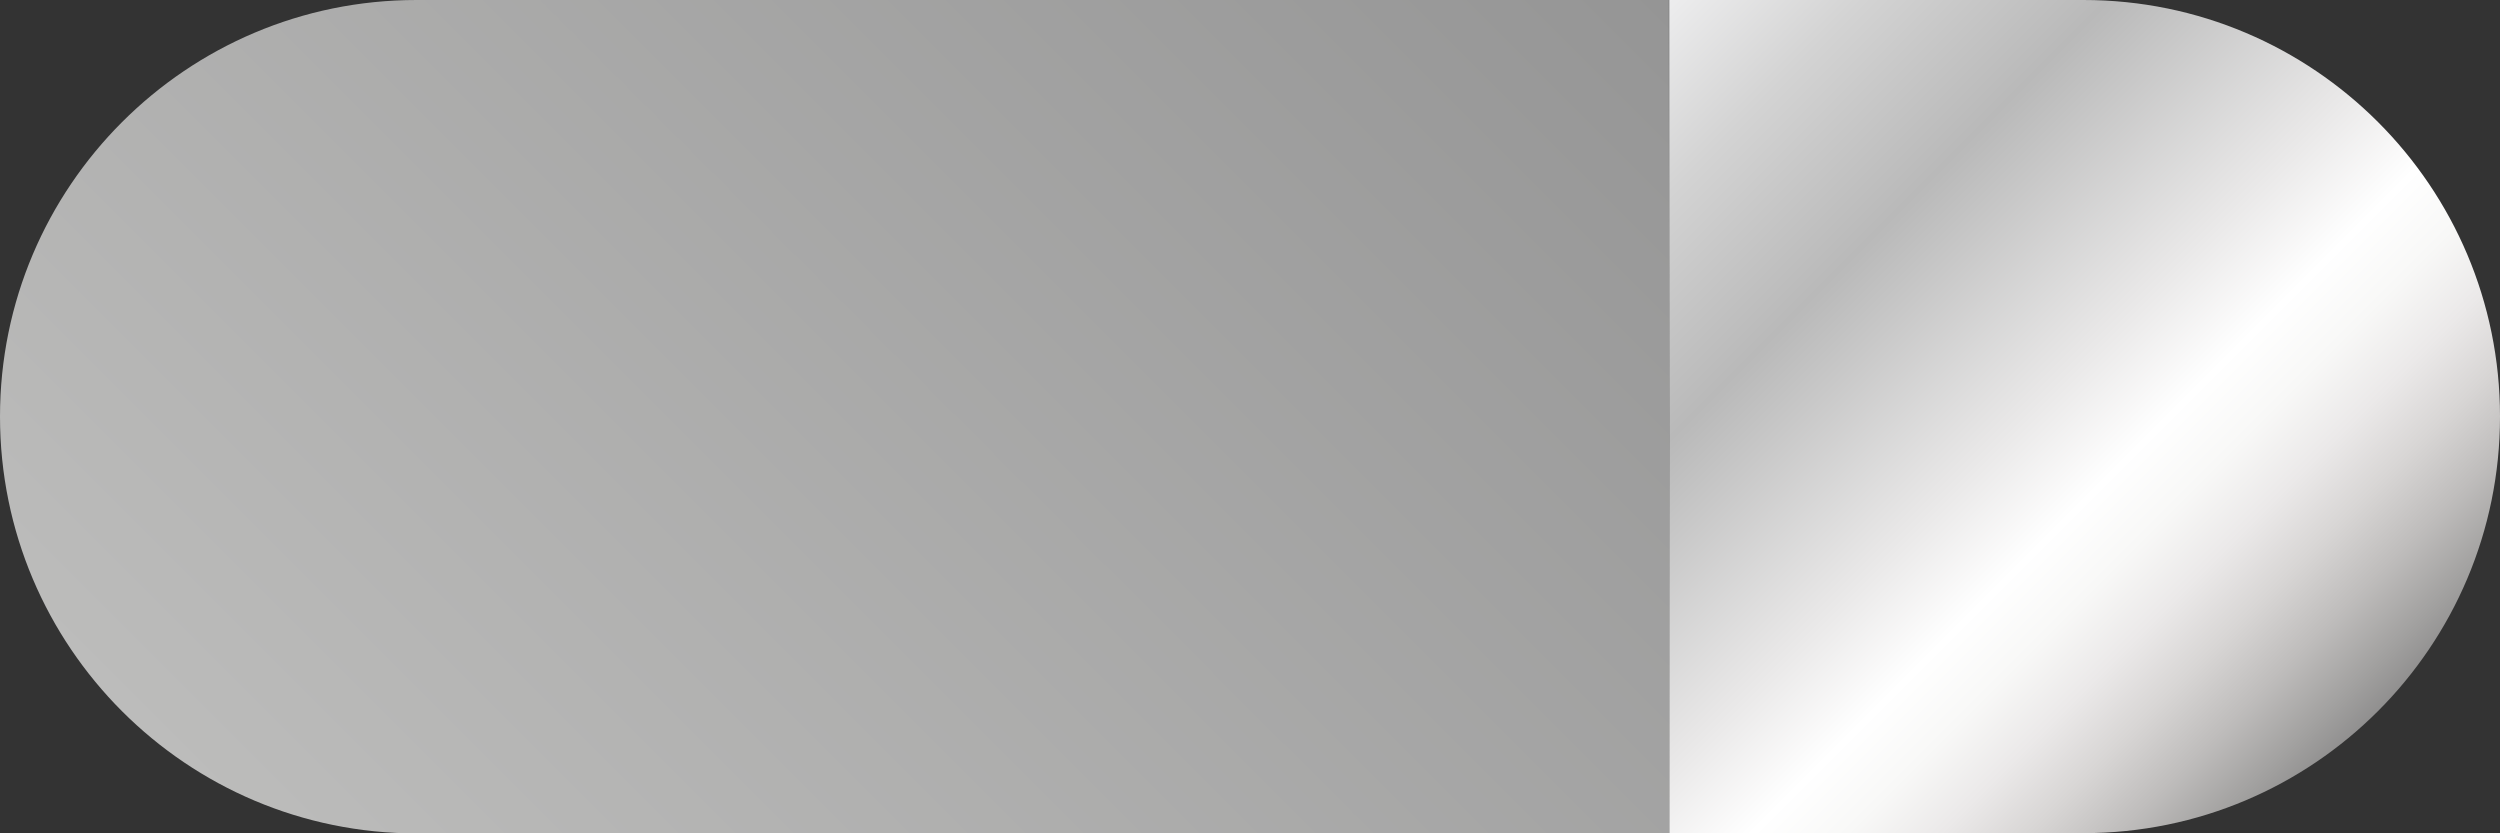
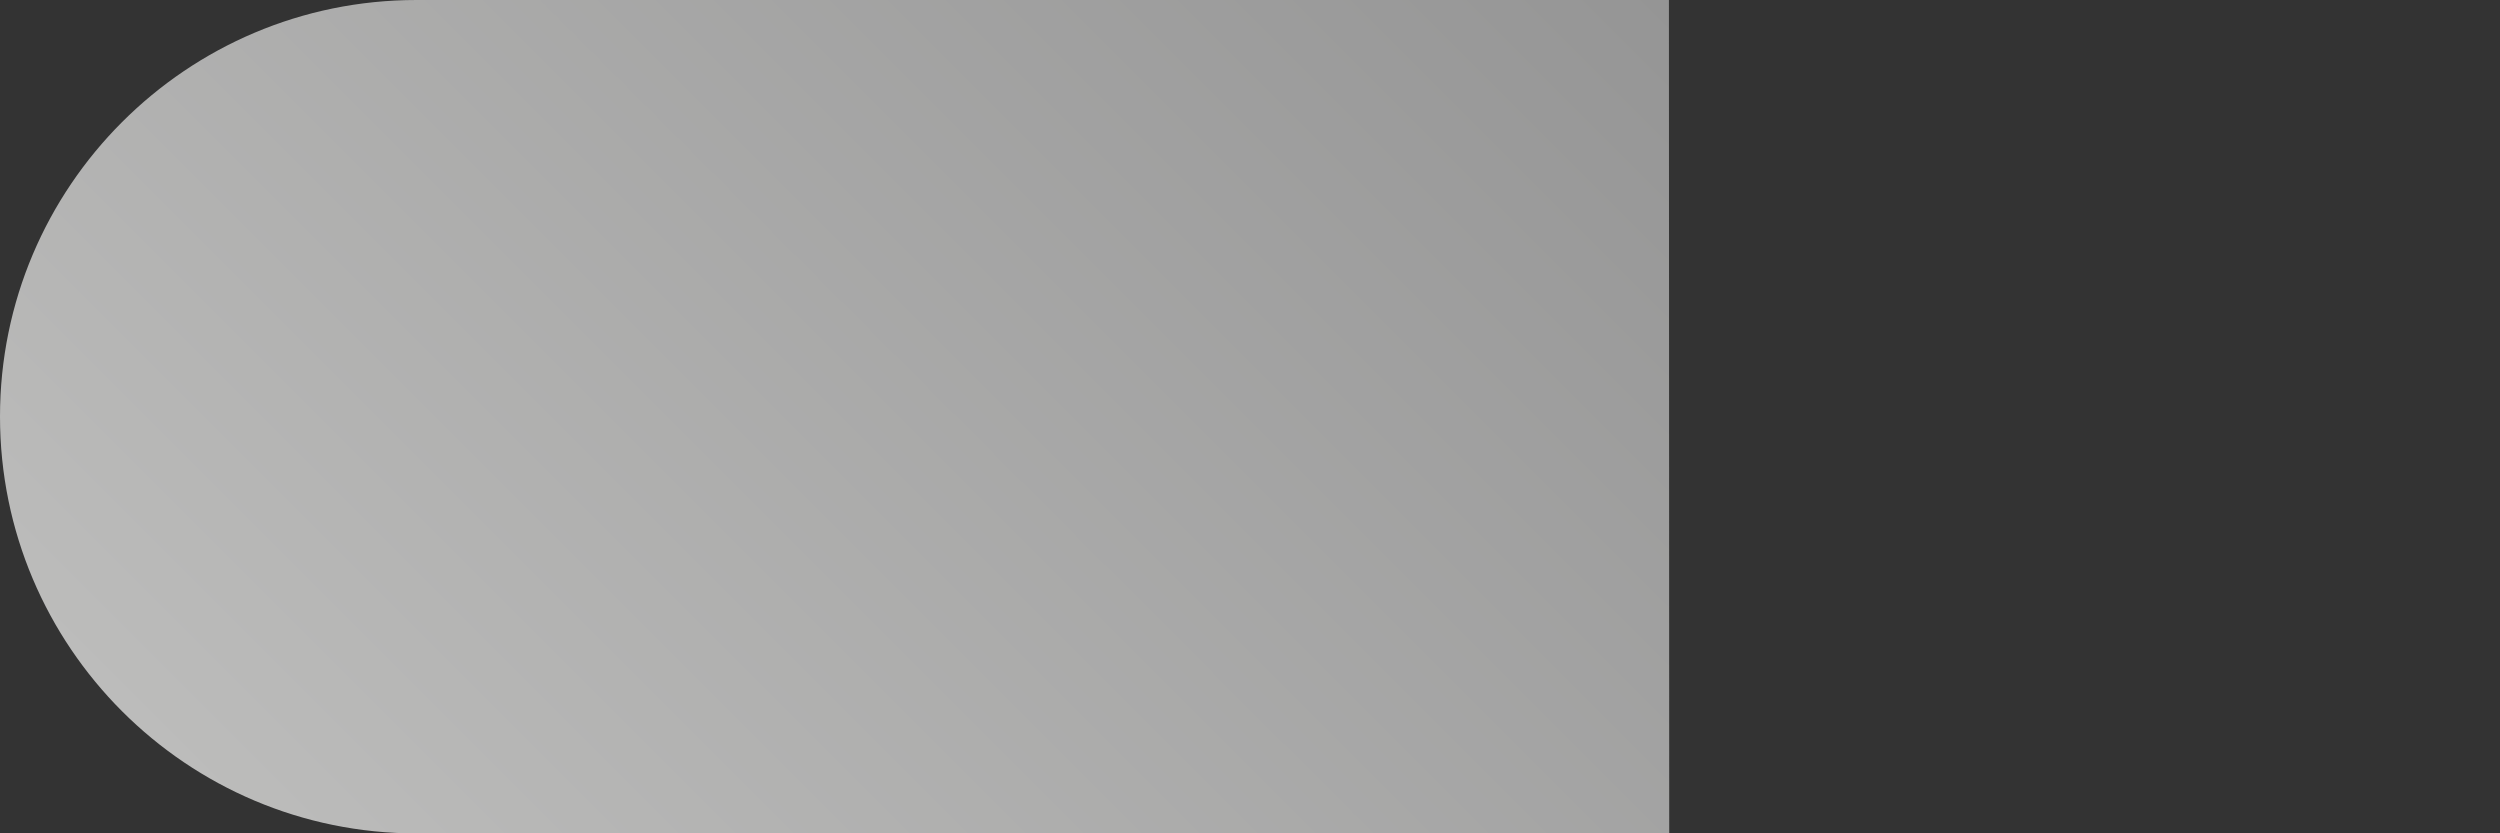
<svg xmlns="http://www.w3.org/2000/svg" version="1.1" id="Layer_1" x="0px" y="0px" viewBox="0 0 85.04 28.35" style="enable-background:new 0 0 85.04 28.35;" xml:space="preserve">
  <rect x="0" y="0" width="85.04" height="28.35" fill="#333333" stroke="none" />
  <style type="text/css"> .st0{fill:url(#SVGID_1_);} .st1{fill:url(#SVGID_00000109012180007195537800000002705288194735582889_);} </style>
  <g>
    <linearGradient id="SVGID_1_" gradientUnits="userSpaceOnUse" x1="54.681" y1="2.097" x2="78.834" y2="26.25">
      <stop offset="0" style="stop-color:#EDEDEE" />
      <stop offset="0.137" style="stop-color:#D3D3D3" />
      <stop offset="0.31" style="stop-color:#B9B9B9" />
      <stop offset="0.35" style="stop-color:#C1C1C1" />
      <stop offset="0.546" style="stop-color:#EAE9E9" />
      <stop offset="0.645" style="stop-color:#FFFFFF" />
      <stop offset="0.712" style="stop-color:#F8F8F7" />
      <stop offset="0.778" style="stop-color:#EBE9E9" />
      <stop offset="0.842" style="stop-color:#D7D5D4" />
      <stop offset="0.905" style="stop-color:#BEBCBB" />
      <stop offset="0.968" style="stop-color:#A09F9E" />
      <stop offset="1" style="stop-color:#908F8F" />
    </linearGradient>
-     <path class="st0" d="M56.78,0l14.09,0c7.83,0,14.17,6.35,14.17,14.17v0c0,7.83-6.35,14.17-14.17,14.17H56.78" />
    <linearGradient id="SVGID_00000112616997011813409150000006202010492364056995_" gradientUnits="userSpaceOnUse" x1="13.335" y1="33.379" x2="51.745" y2="-5.032">
      <stop offset="0" style="stop-color:#BCBCBB" />
      <stop offset="1" style="stop-color:#959595" />
    </linearGradient>
    <path style="fill:url(#SVGID_00000112616997011813409150000006202010492364056995_);" d="M56.78,28.35h-42.6 C6.35,28.35,0,22,0,14.17v0C0,6.35,6.35,0,14.17,0l42.6,0" />
  </g>
</svg>